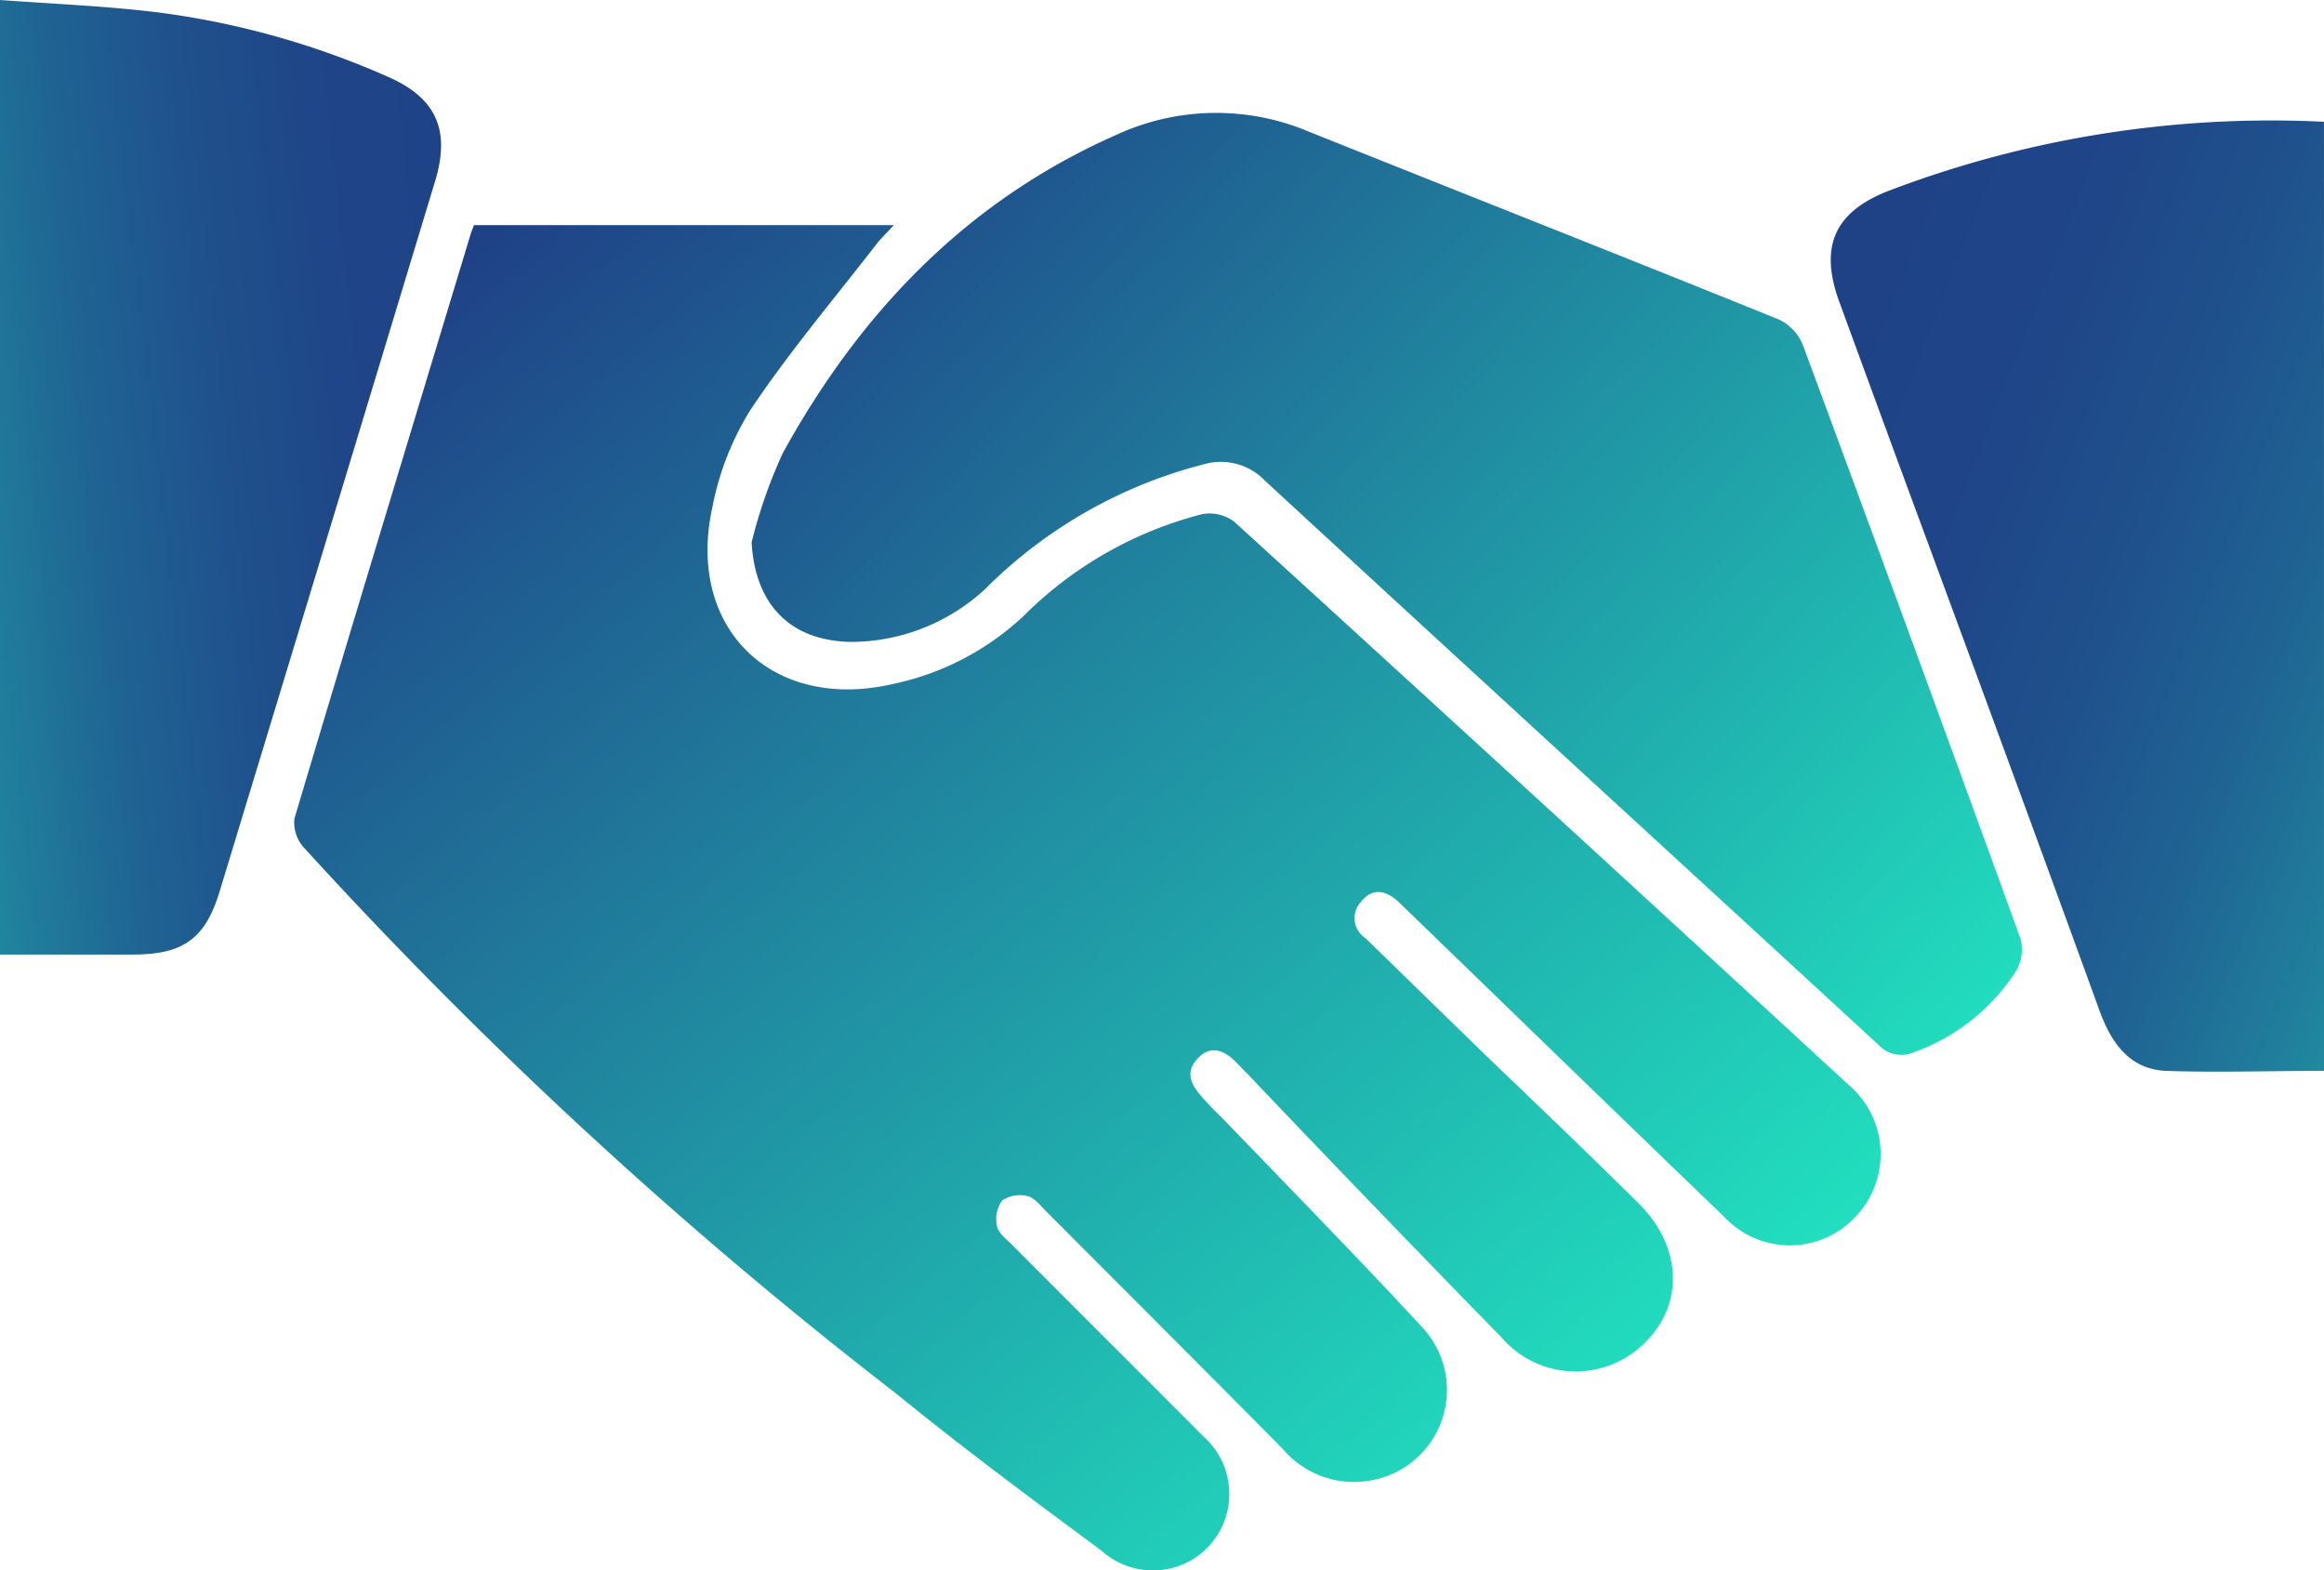
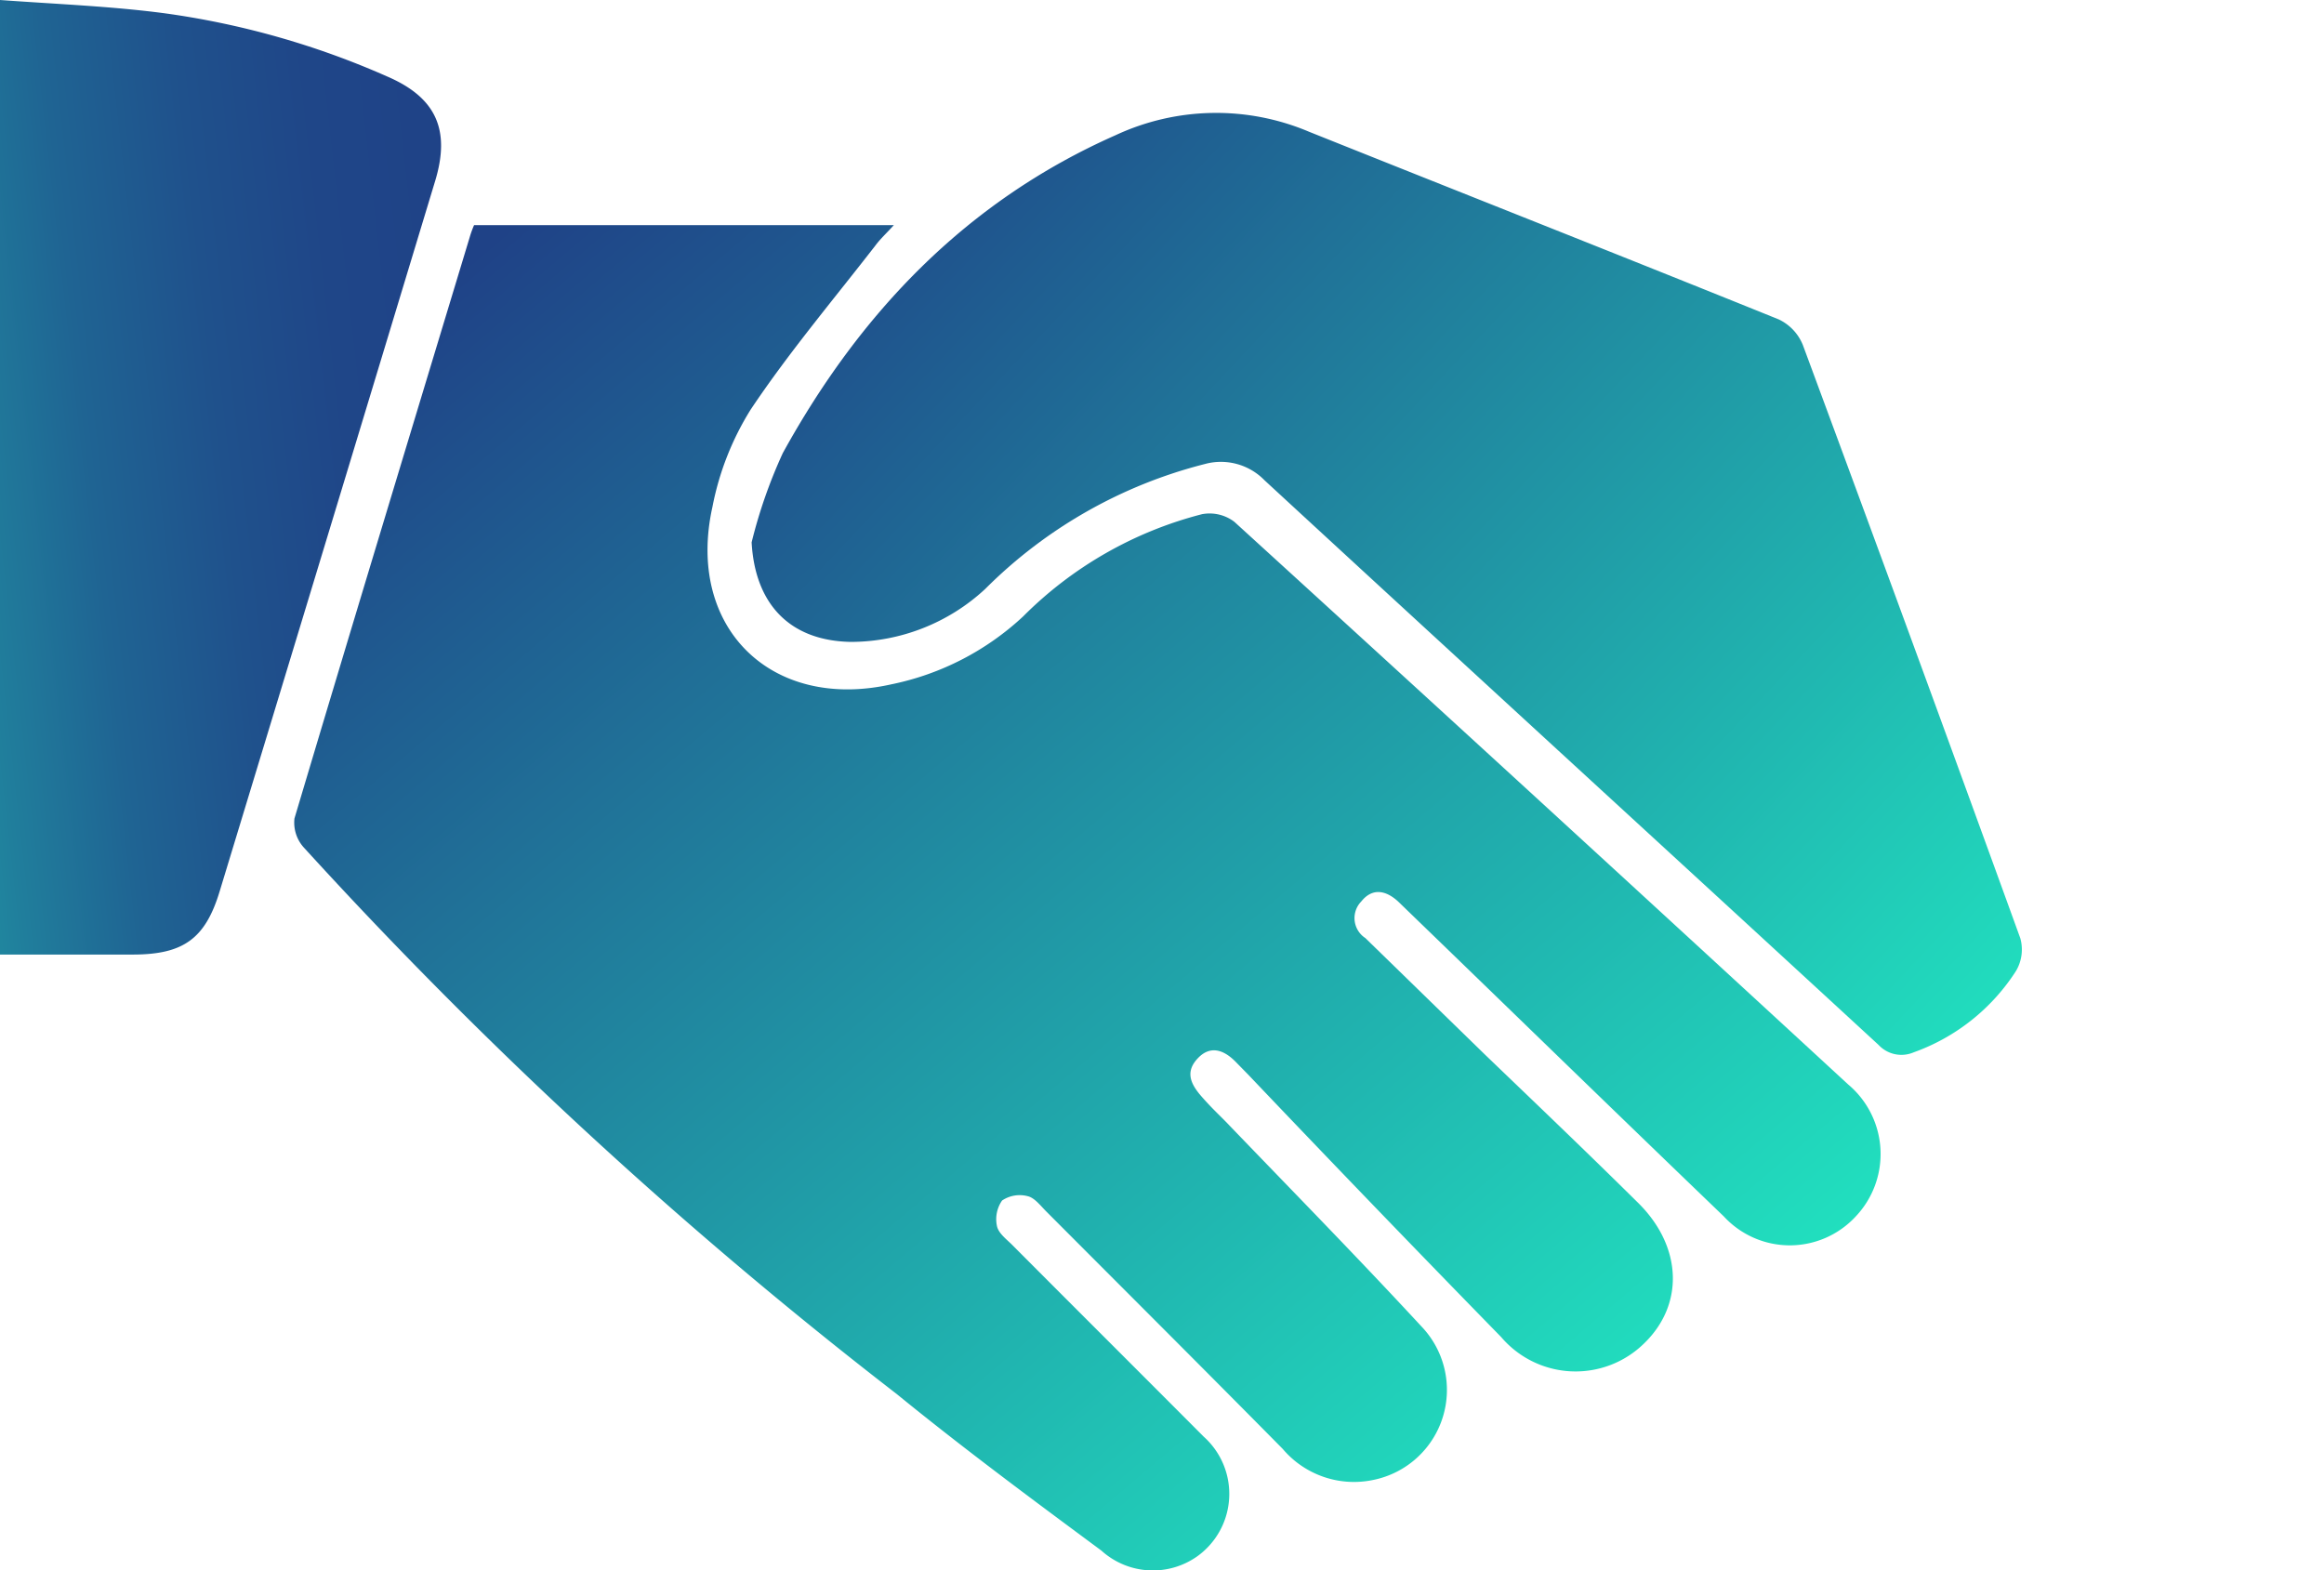
<svg xmlns="http://www.w3.org/2000/svg" xmlns:xlink="http://www.w3.org/1999/xlink" width="128.374" height="86.75" viewBox="0 0 128.374 86.75">
  <defs>
    <linearGradient id="linear-gradient" x1="0.043" y1="0.101" x2="0.865" y2="0.919" gradientUnits="objectBoundingBox">
      <stop offset="0" stop-color="#1f4287" />
      <stop offset="1" stop-color="#21e6c1" />
    </linearGradient>
    <linearGradient id="linear-gradient-2" x1="-0.002" y1="0.088" x2="1.126" y2="0.873" xlink:href="#linear-gradient" />
    <linearGradient id="linear-gradient-3" x1="0.204" y1="0.05" x2="1.649" y2="1.126" gradientUnits="objectBoundingBox">
      <stop offset="0" stop-color="#1f4287" />
      <stop offset="0.17" stop-color="#1f4688" />
      <stop offset="0.32" stop-color="#1f518c" />
      <stop offset="0.48" stop-color="#1f6493" />
      <stop offset="0.62" stop-color="#207e9c" />
      <stop offset="0.77" stop-color="#20a1a8" />
      <stop offset="0.92" stop-color="#21cab7" />
      <stop offset="1" stop-color="#21e6c1" />
    </linearGradient>
    <linearGradient id="linear-gradient-4" x1="1.046" y1="0.296" x2="-0.713" y2="0.713" xlink:href="#linear-gradient-3" />
  </defs>
  <g id="Group_40" data-name="Group 40" transform="translate(0)">
    <path id="Path_55" data-name="Path 55" d="M-434.506,246.6h23.19c-.424.466-.749.763-1,1.1-2.332,3.01-4.791,5.921-6.9,9.073a15.771,15.771,0,0,0-2.12,5.384c-1.484,6.656,3.236,11.306,9.892,9.808a15.093,15.093,0,0,0,7.264-3.745,21.494,21.494,0,0,1,9.892-5.653,2.261,2.261,0,0,1,1.781.424q16.958,15.46,33.916,31.09a5.017,5.017,0,0,1,1.772,3.551,5.017,5.017,0,0,1-1.362,3.727,4.96,4.96,0,0,1-3.646,1.6,4.96,4.96,0,0,1-3.646-1.6c-5.723-5.5-11.4-11.023-17.114-16.548l-.876-.848c-.664-.608-1.413-.777-2.035,0a1.315,1.315,0,0,0,.226,2.021l6.628,6.458c2.826,2.713,5.653,5.412,8.409,8.14,2.473,2.417,2.6,5.653.339,7.815a5.4,5.4,0,0,1-4.015,1.522,5.4,5.4,0,0,1-3.856-1.89q-7.066-7.235-13.976-14.5l-.664-.678c-.65-.678-1.413-.975-2.12-.226s-.41,1.413.226,2.134,1.017,1.046,1.512,1.569c3.547,3.688,7.137,7.349,10.613,11.108a5.073,5.073,0,0,1,1.18,5.019,5.073,5.073,0,0,1-3.823,3.46,5.158,5.158,0,0,1-5.017-1.71c-4.339-4.395-8.705-8.748-13.058-13.114-.325-.325-.65-.763-1.032-.848a1.738,1.738,0,0,0-1.413.24,1.809,1.809,0,0,0-.282,1.413c.085.4.523.721.848,1.046,3.519,3.533,7.066,7.066,10.571,10.585a4.24,4.24,0,0,1,1.407,3.4,4.24,4.24,0,0,1-1.774,3.219,4.24,4.24,0,0,1-5.285-.325c-3.816-2.826-7.631-5.653-11.305-8.649a256.17,256.17,0,0,1-32.772-30.214,2.049,2.049,0,0,1-.495-1.583c3.194-10.712,6.444-21.41,9.68-32.108a5.491,5.491,0,0,1,.24-.664Z" transform="translate(460.692 -234.164)" fill="url(#linear-gradient)" />
    <path id="Path_56" data-name="Path 56" d="M-426.56,265.935A27.521,27.521,0,0,1-424.836,261c4.24-7.7,10.1-13.892,18.371-17.552a13.157,13.157,0,0,1,10.684-.2c8.649,3.462,17.326,6.882,25.96,10.373a2.67,2.67,0,0,1,1.329,1.413q6.062,16.365,12.012,32.772a2.318,2.318,0,0,1-.24,1.809,11.192,11.192,0,0,1-5.653,4.494,1.724,1.724,0,0,1-1.936-.41c-11.306-10.415-22.611-20.76-33.916-31.189a3.364,3.364,0,0,0-3.307-.9,26.271,26.271,0,0,0-12.125,6.9,10.938,10.938,0,0,1-7.419,2.925C-424.483,271.375-426.376,269.312-426.56,265.935Z" transform="translate(468.079 -235.975)" fill="url(#linear-gradient-2)" />
-     <path id="Path_57" data-name="Path 57" d="M-357.134,295.01c-2.968,0-5.865.1-8.748,0-2.007-.1-3.01-1.555-3.66-3.349-3.081-8.479-6.2-16.958-9.3-25.353q-2.544-6.882-5.059-13.764c-1.145-3.109-.254-5.031,2.826-6.19a59.355,59.355,0,0,1,23.939-3.773Z" transform="translate(485.508 -235.854)" fill="url(#linear-gradient-3)" />
    <path id="Path_58" data-name="Path 58" d="M-455.94,237.8c3.081.226,6.063.339,9,.721a45.7,45.7,0,0,1,12.379,3.5c2.7,1.159,3.519,2.939,2.657,5.78q-5.935,19.615-11.9,39.23c-.791,2.614-1.993,3.491-4.762,3.5h-7.377Z" transform="translate(455.94 -237.8)" fill="url(#linear-gradient-4)" />
  </g>
</svg>